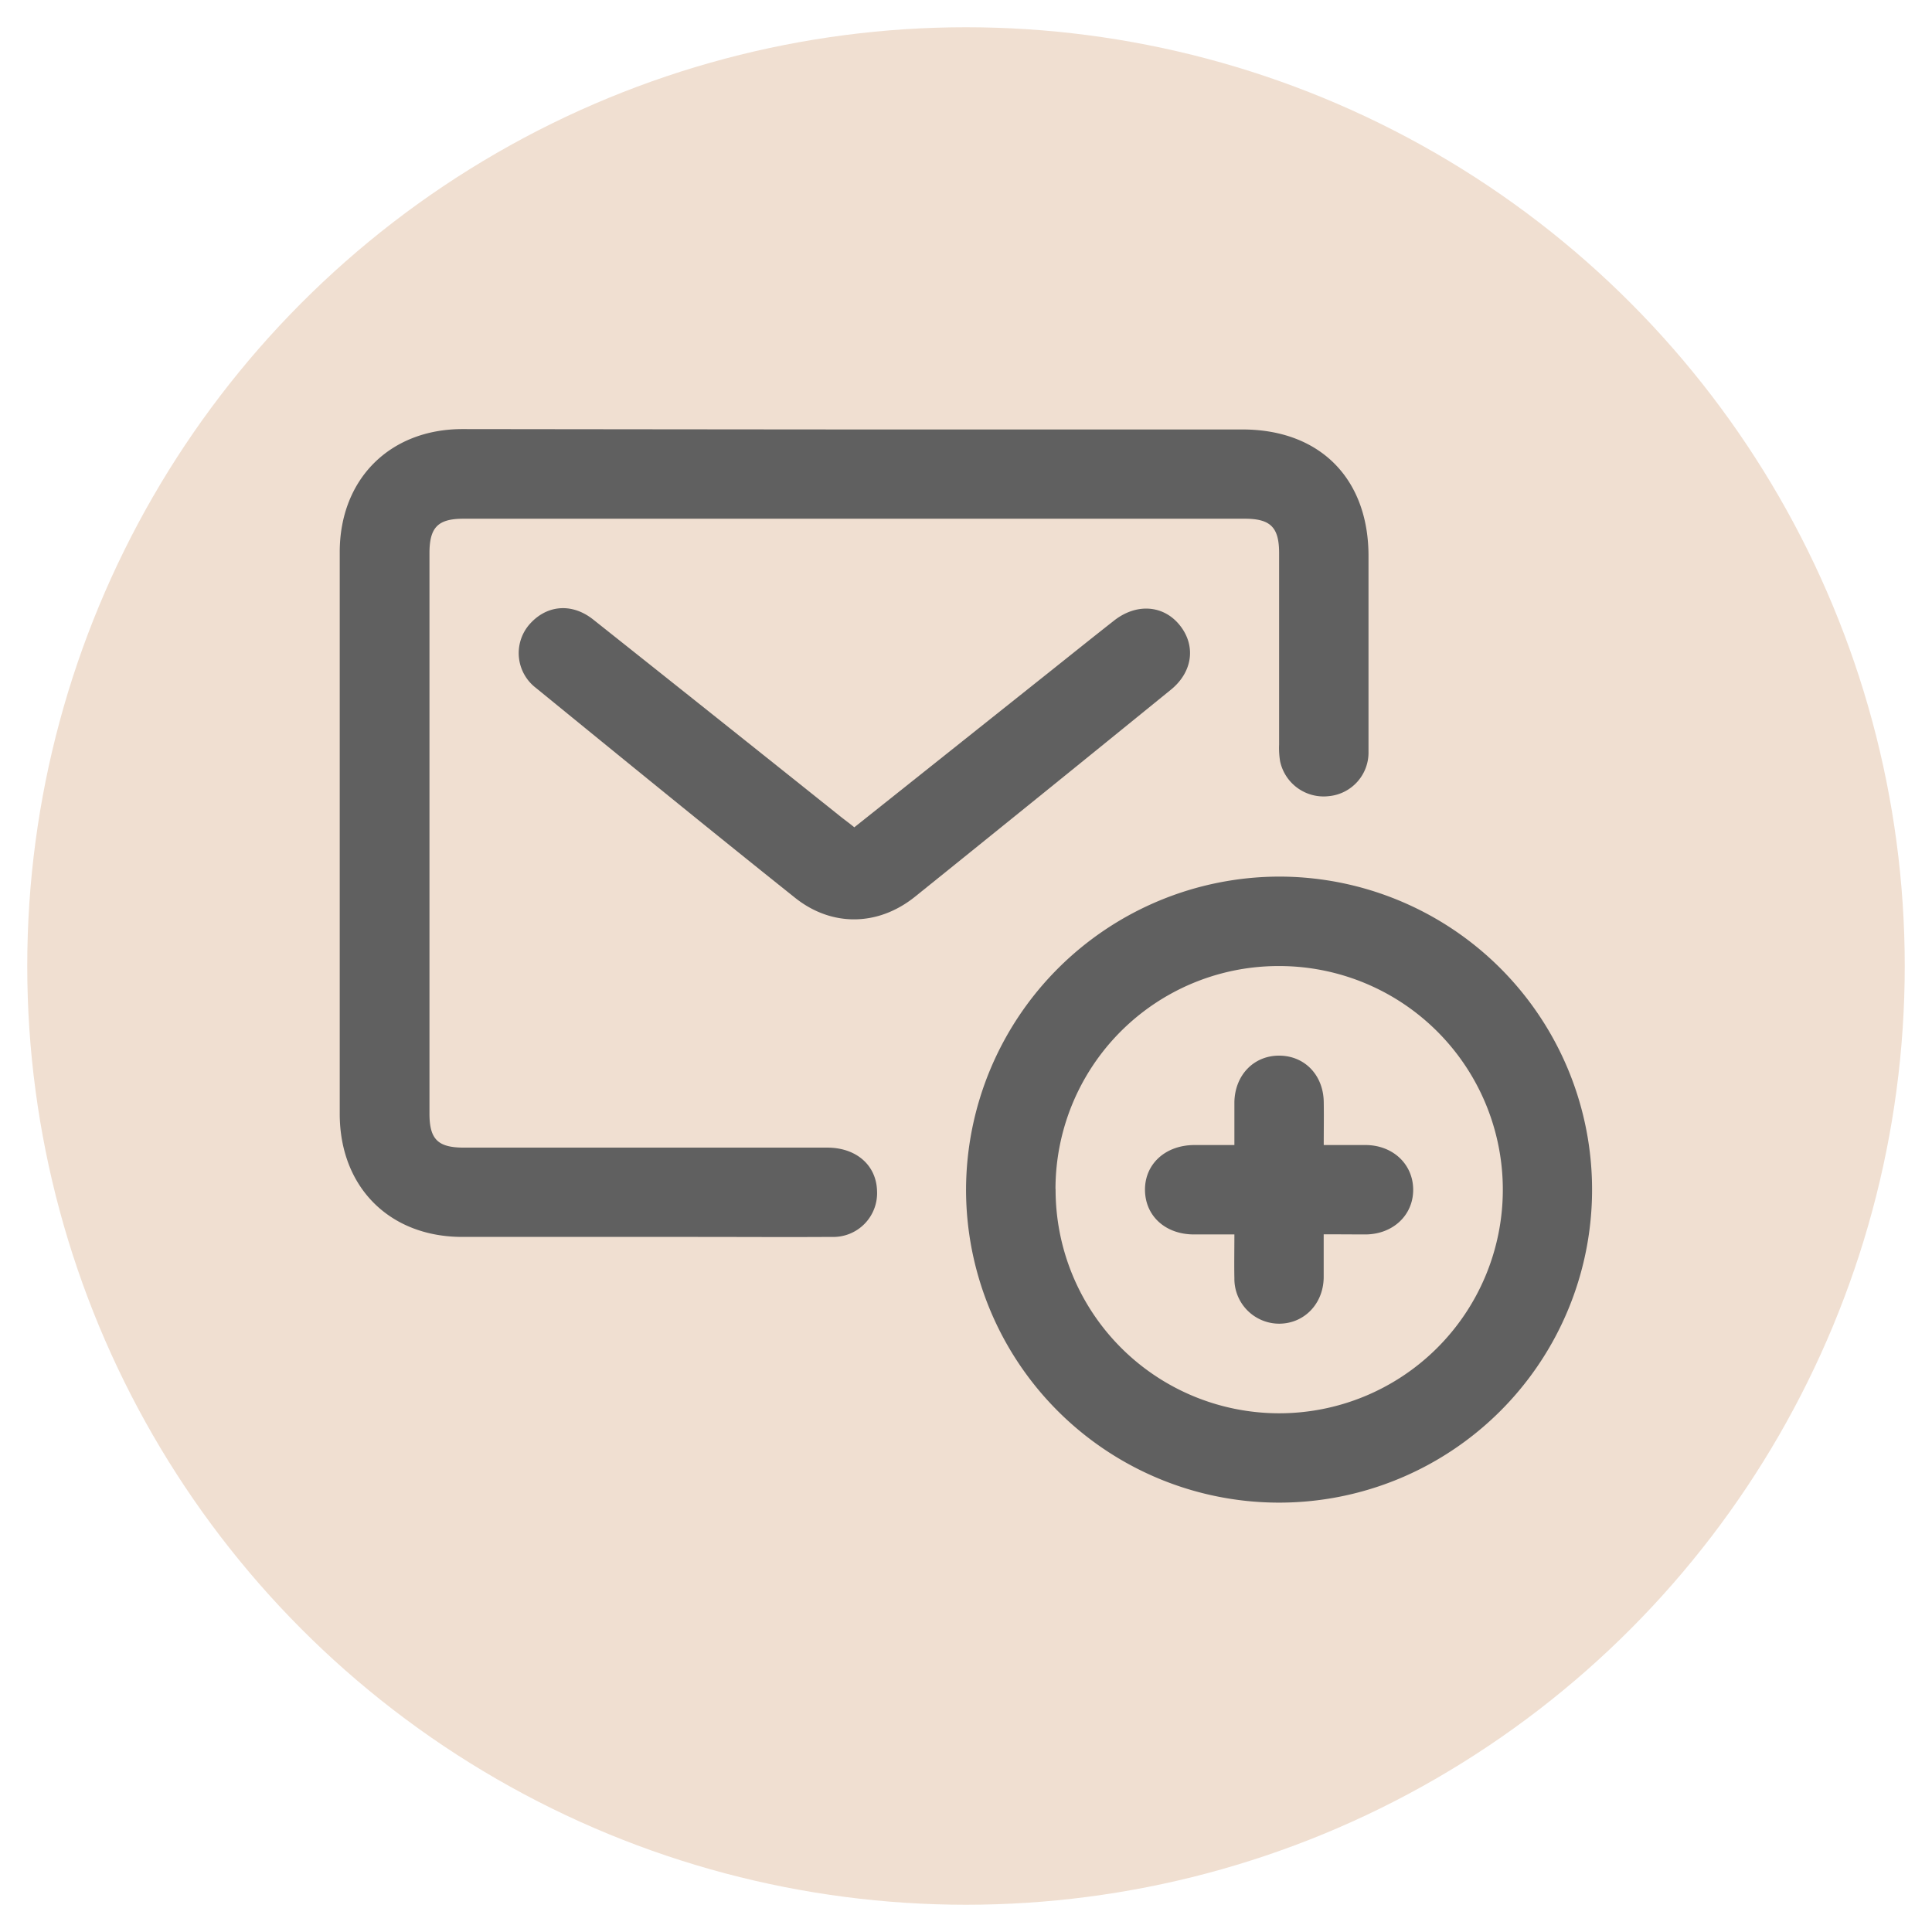
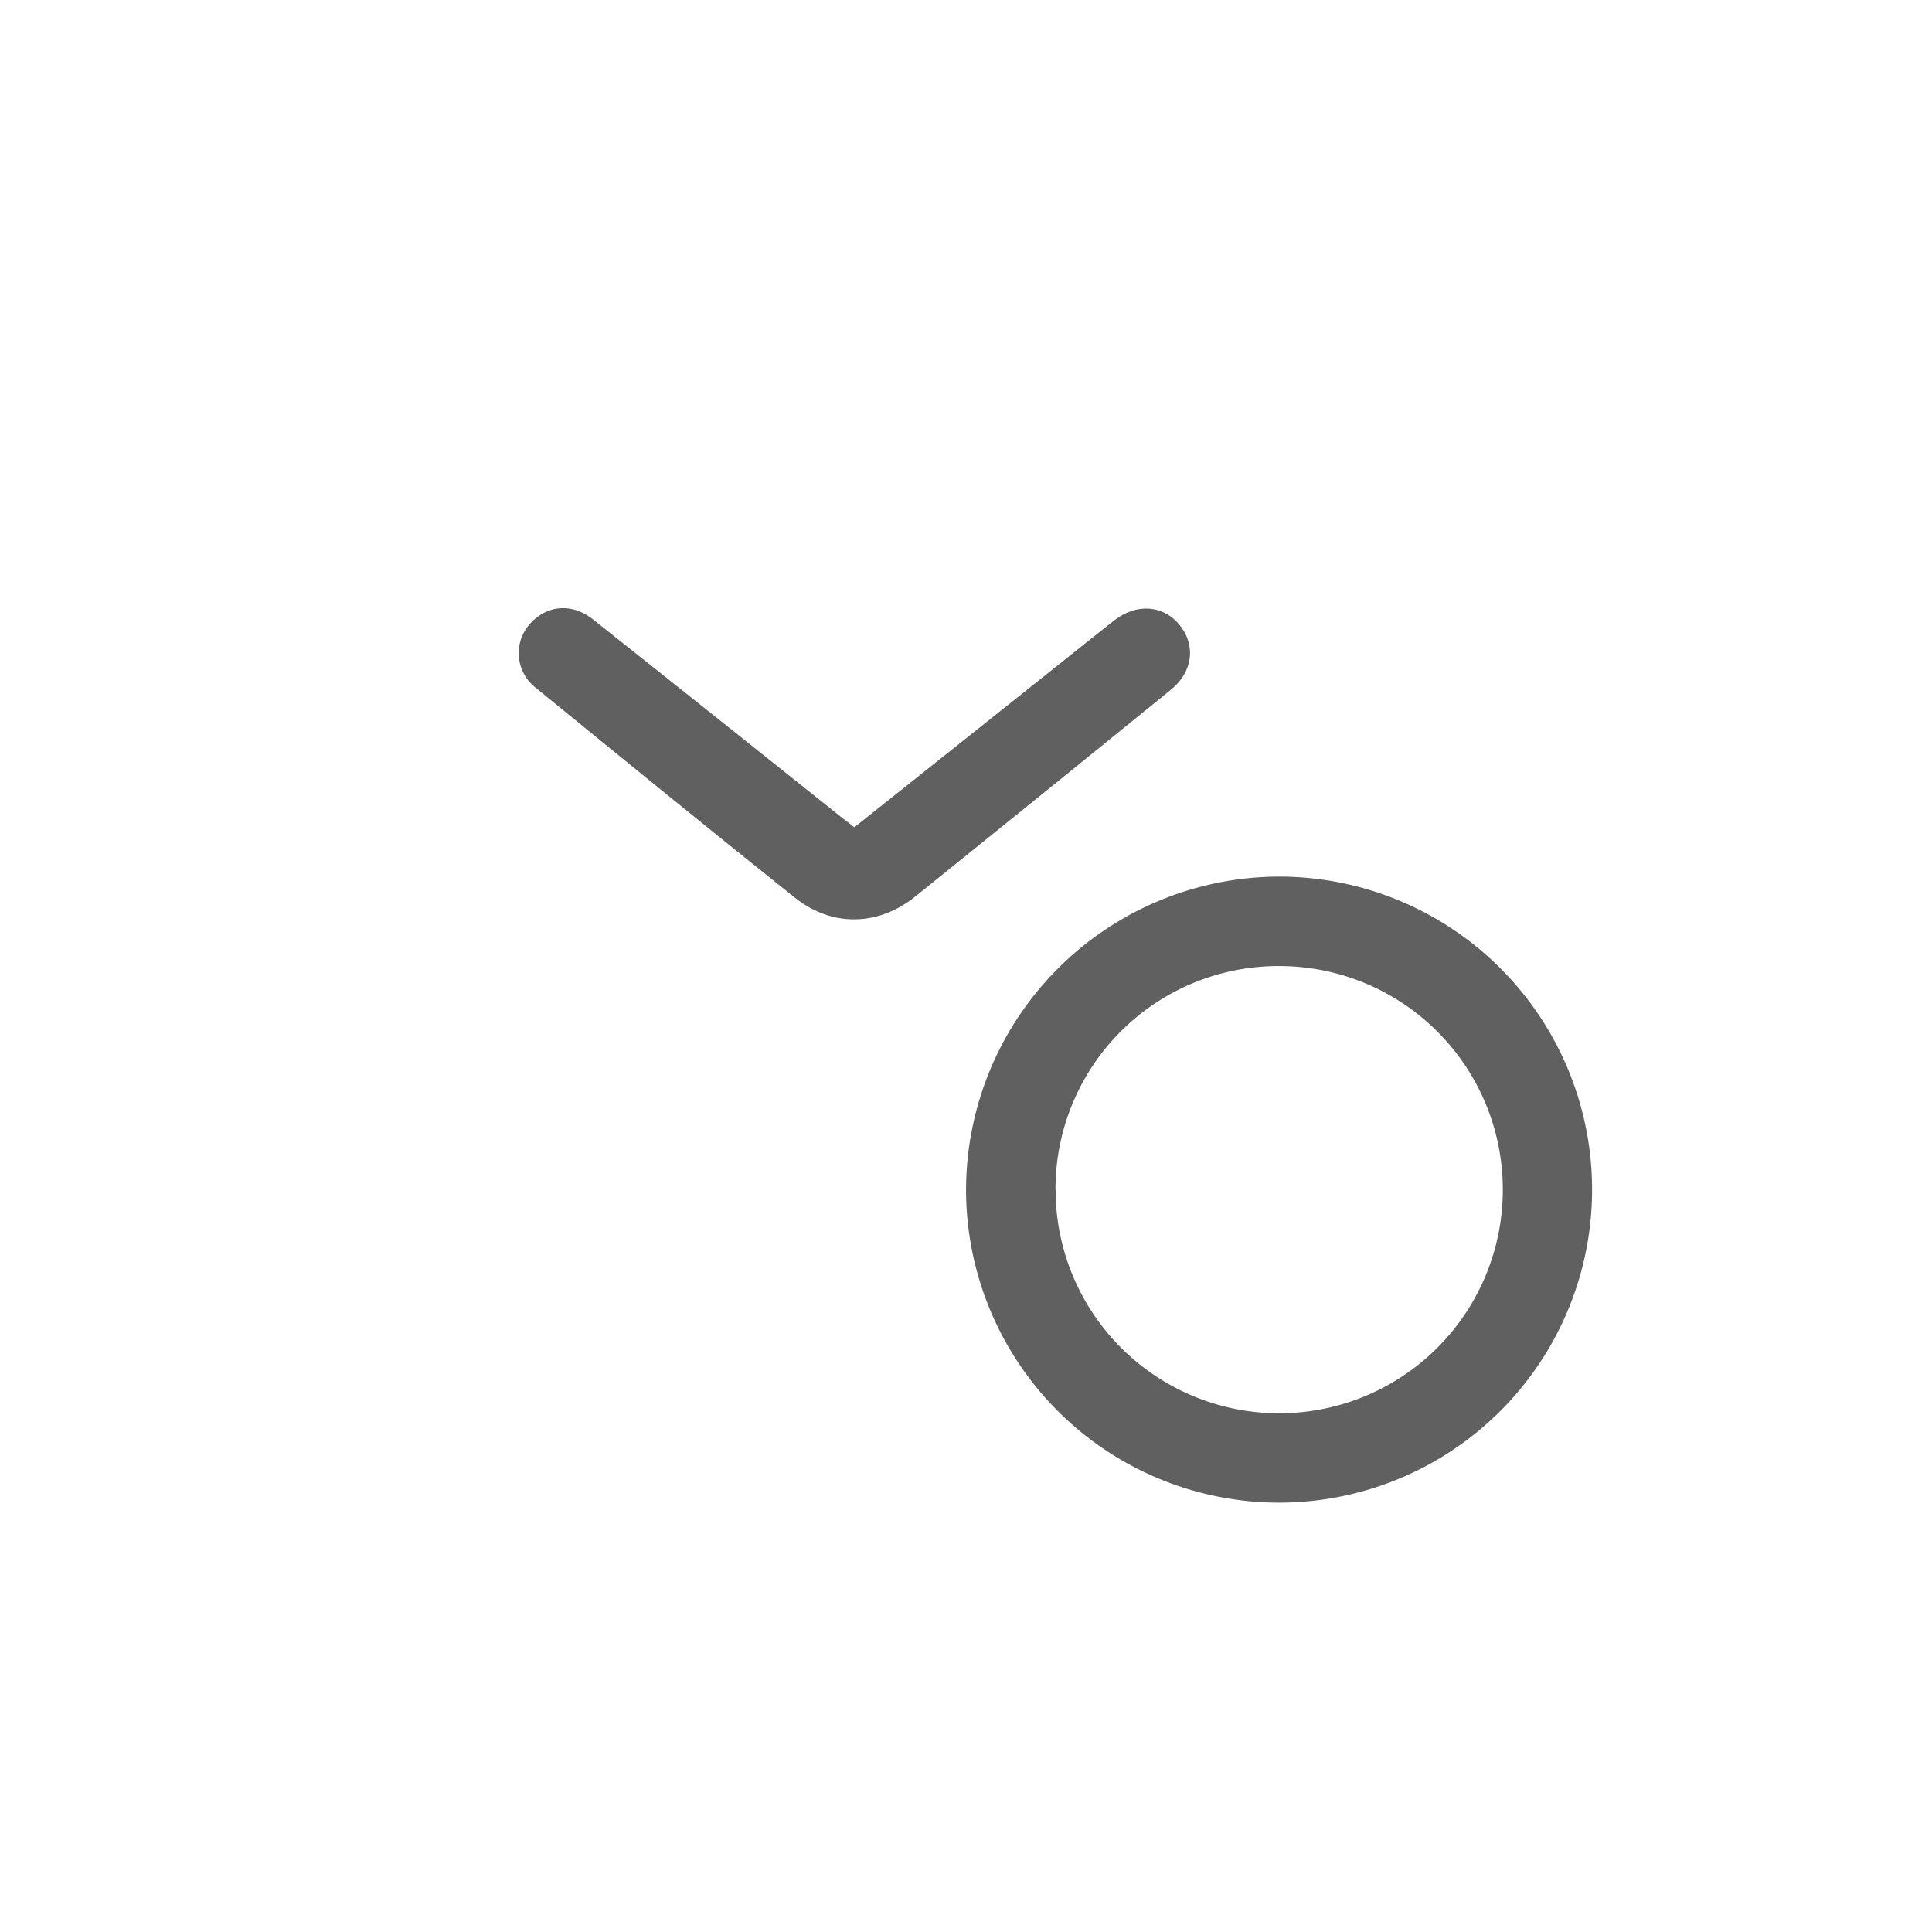
<svg xmlns="http://www.w3.org/2000/svg" id="Layer_1" data-name="Layer 1" viewBox="0 0 397 397">
  <defs>
    <style>.cls-1{fill:#f0dfd1;}.cls-2{fill:#606060;}</style>
  </defs>
-   <circle class="cls-1" cx="198.5" cy="198.5" r="192.9" />
-   <path class="cls-2" d="M175.47,88.25q39.92,0,79.83,0c15.9,0,25.91,10.06,25.91,26,0,13.4,0,26.8,0,40.19a9,9,0,0,1-8.17,9.16,9.15,9.15,0,0,1-10-7.18,17.05,17.05,0,0,1-.2-3.43q0-19.67,0-39.33c0-5.31-1.76-7.07-7.06-7.07H95.25c-5.27,0-7,1.77-7,7.1q0,57.55,0,115.13c0,5.3,1.73,7,7.07,7q37.33,0,74.67,0c6,0,10.1,3.65,10.23,8.92a9,9,0,0,1-9.35,9.43c-9.19.06-18.38,0-27.57,0H95c-15,0-25.19-10.28-25.19-25.29q0-57.71,0-115.41c0-15,10.28-25.29,25.22-25.3Q135.27,88.22,175.47,88.25Z" />
  <path class="cls-2" d="M262.91,180.13a64.32,64.32,0,1,1-64.4,64.17A64.47,64.47,0,0,1,262.91,180.13Zm-46,64.2A45.95,45.95,0,1,0,263,198.51,45.83,45.83,0,0,0,216.89,244.33Z" />
  <path class="cls-2" d="M175.55,170l39.69-31.6c4.56-3.63,9.11-7.29,13.7-10.89s10.16-3.21,13.51,1,2.61,9.59-1.84,13.21Q214.36,163.06,188,184.28c-7.59,6.08-17.1,6.21-24.63.2-17.86-14.25-35.57-28.71-53.28-43.15a9,9,0,0,1-1.47-12.82c3.51-4.2,8.81-4.75,13.28-1.2q25.27,20.07,50.49,40.22C173.33,168.3,174.33,169,175.55,170Z" />
-   <path class="cls-2" d="M272,253.63c0,3.22,0,6.07,0,8.93-.09,5.37-4,9.41-9.12,9.44a9.22,9.22,0,0,1-9.23-9.34c-.06-2.86,0-5.73,0-9-2.84,0-5.57,0-8.3,0-5.87,0-10-3.78-10.07-9.08s4.09-9.26,10.13-9.29c2.65,0,5.3,0,8.24,0,0-3.11,0-5.95,0-8.79.09-5.58,4-9.63,9.27-9.58s9,4.09,9.09,9.48c.05,2.84,0,5.7,0,8.89,3,0,5.88,0,8.71,0,5.58.07,9.67,4,9.67,9.2s-4.11,9.09-9.7,9.17C277.94,253.66,275.18,253.63,272,253.63Z" />
</svg>